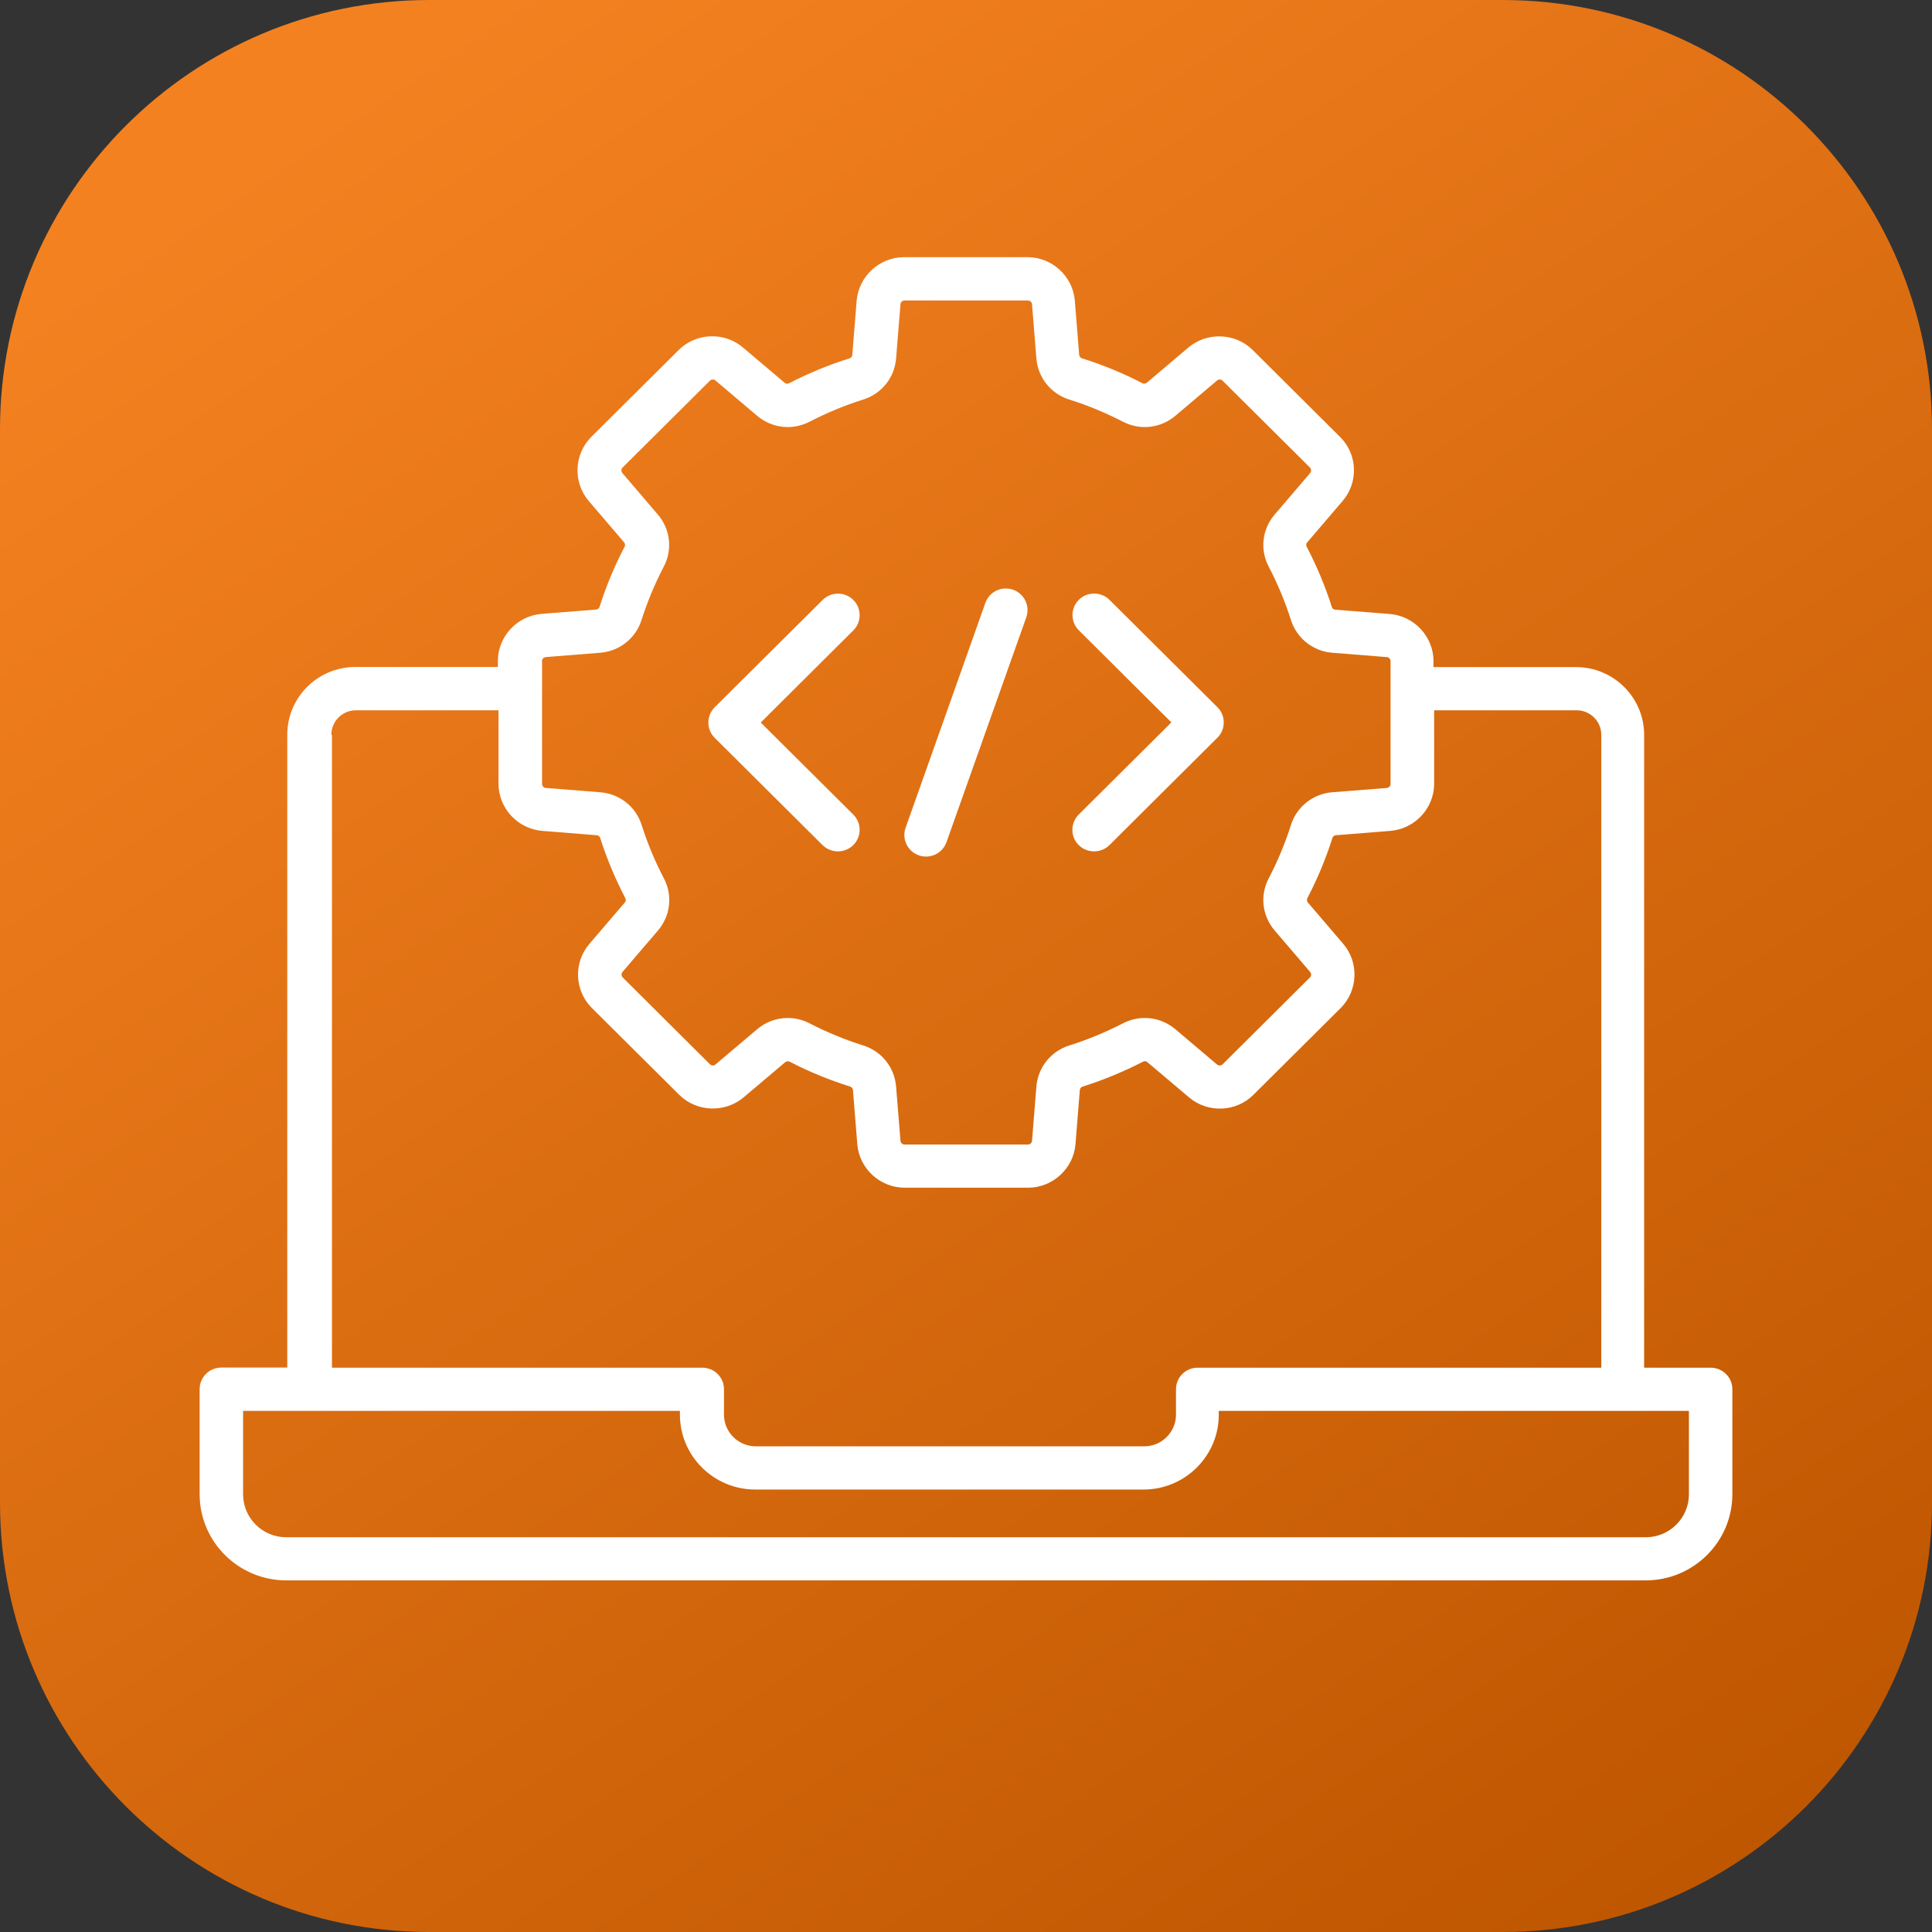
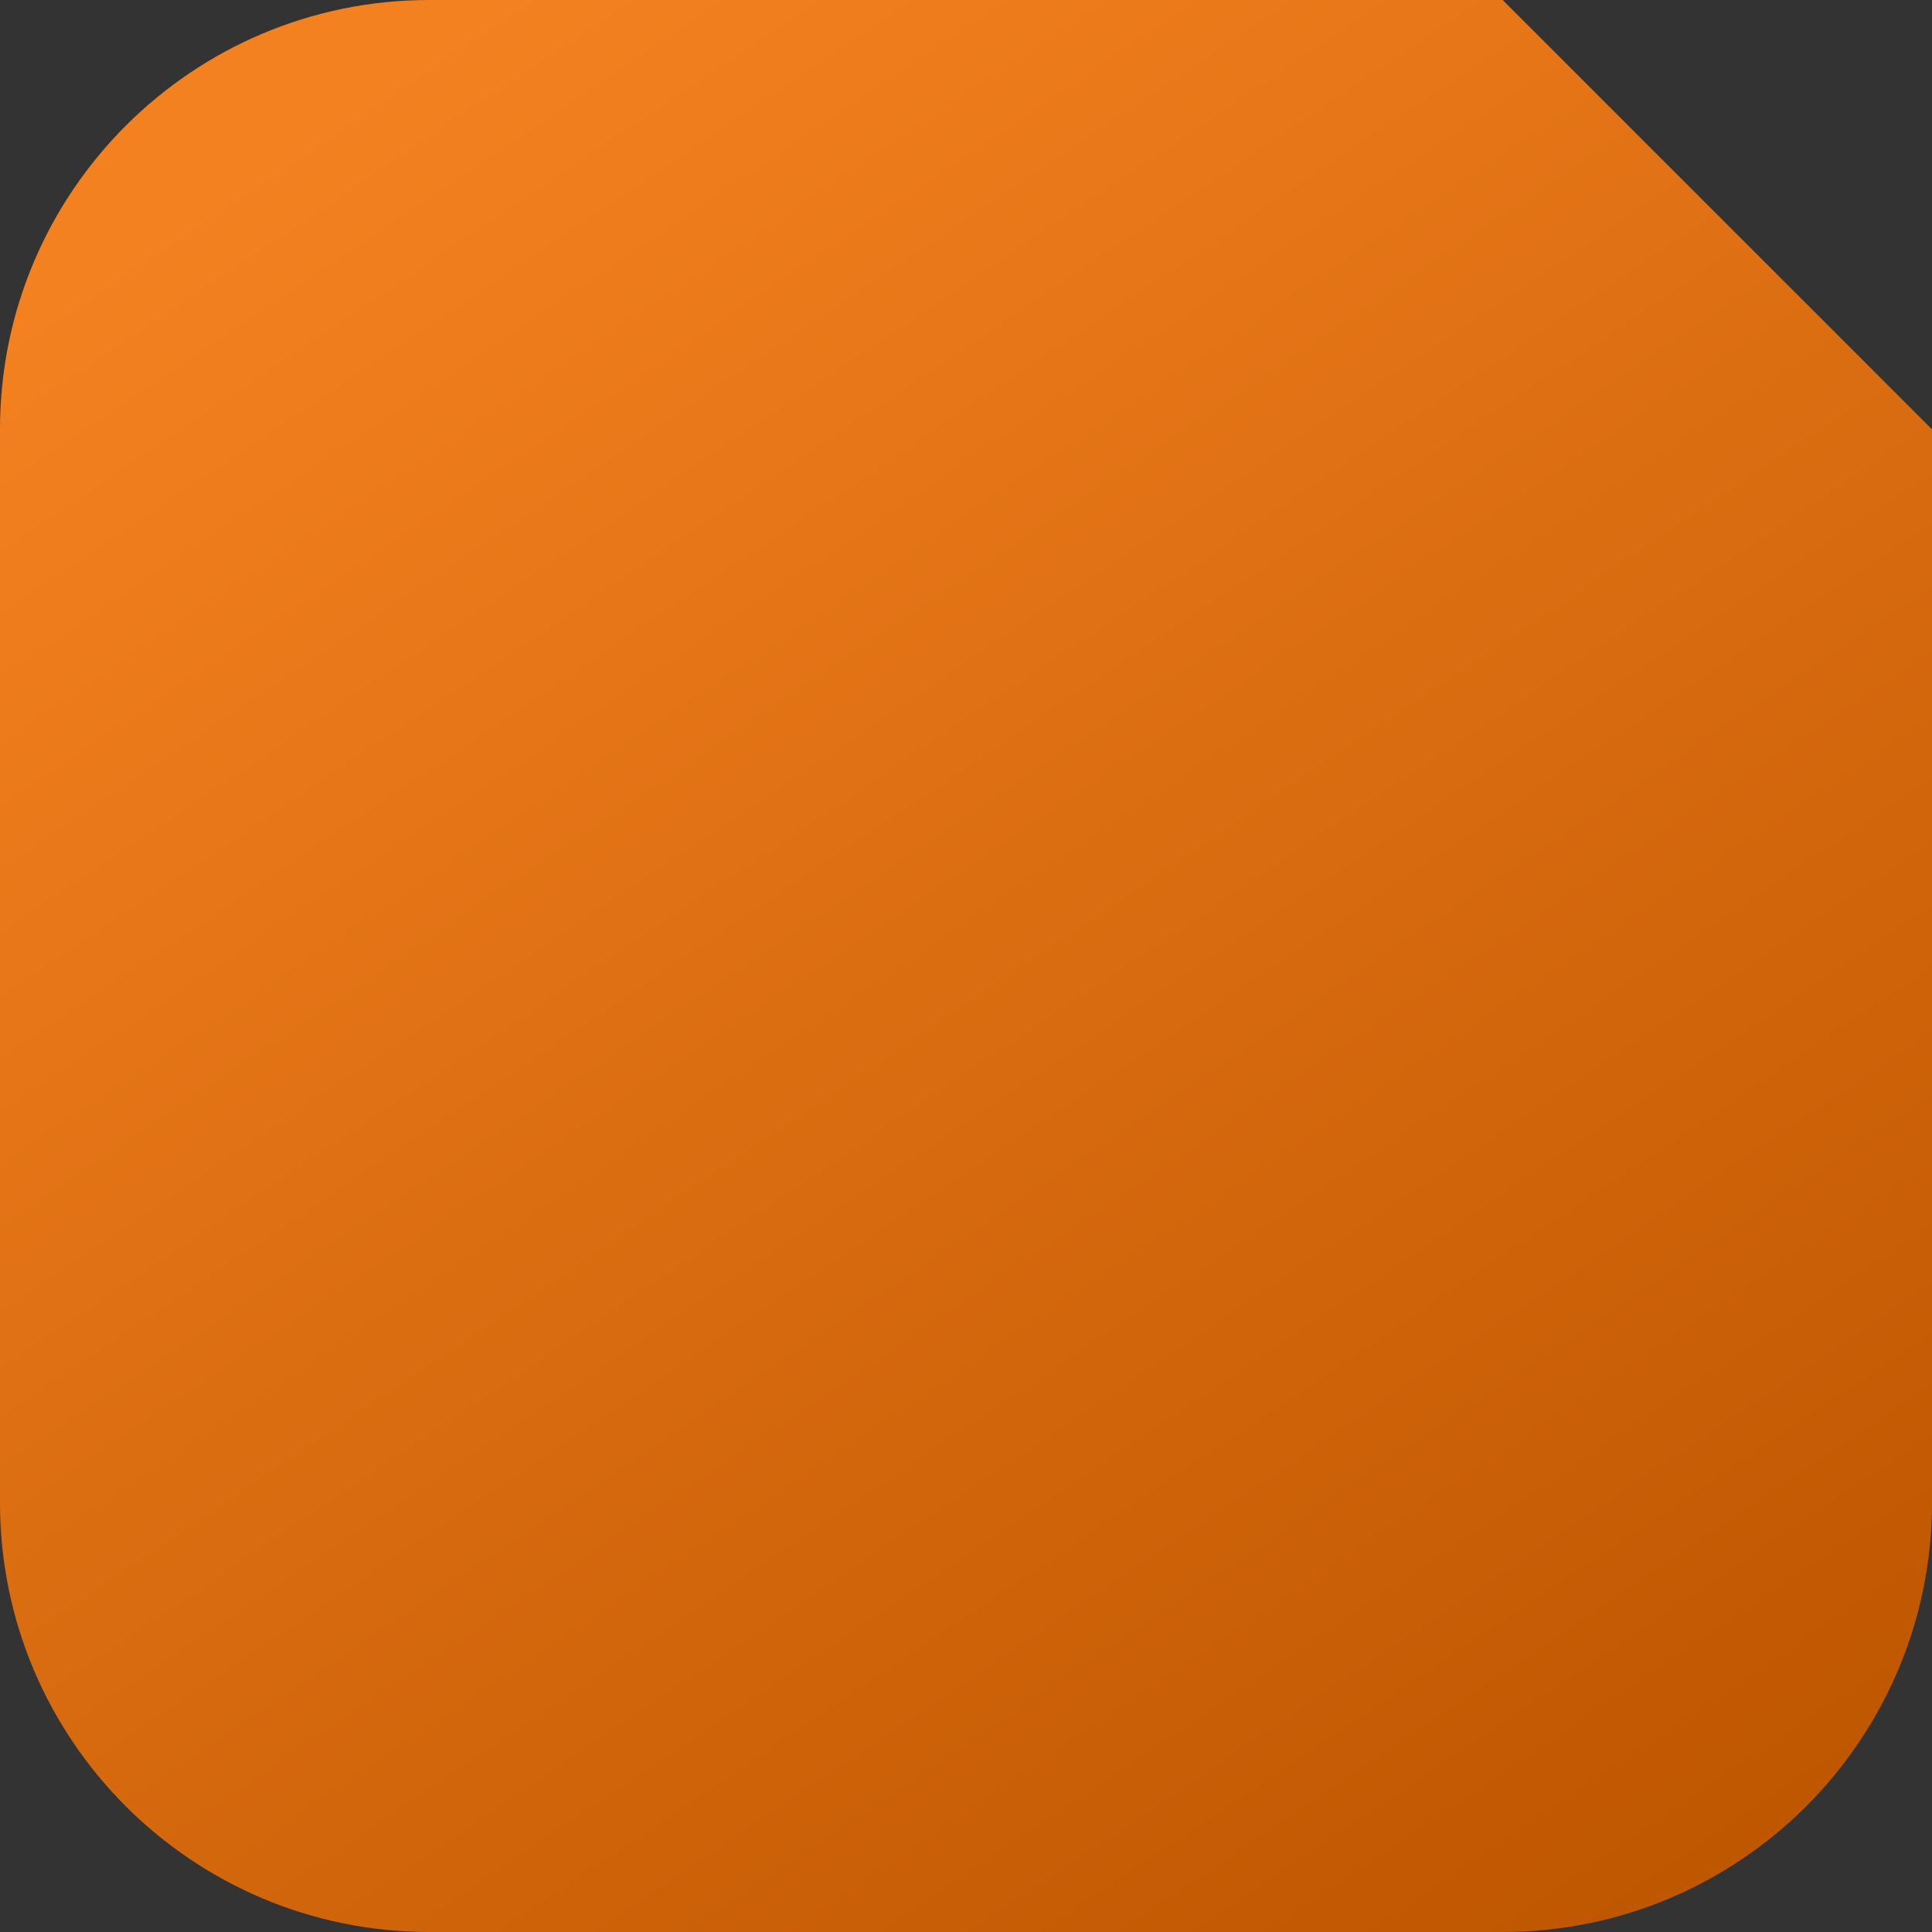
<svg xmlns="http://www.w3.org/2000/svg" width="45" height="45" viewBox="0 0 45 45" fill="none">
  <rect x="0" y="0" width="45" height="45" fill="#333333" stroke="none" />
  <g clip-path="url(#clip0_30_1016)">
-     <path d="M35 0H10C4.477 0 0 4.477 0 10V35C0 40.523 4.477 45 10 45H35C40.523 45 45 40.523 45 35V10C45 4.477 40.523 0 35 0Z" fill="url(#paint0_linear_30_1016)" />
-     <path d="M21.058 5.99C20.485 5.99 20 6.436 19.953 7.005L19.852 8.264C19.849 8.301 19.826 8.333 19.792 8.345C19.306 8.497 18.829 8.695 18.375 8.928C18.343 8.945 18.303 8.94 18.274 8.914L17.305 8.094C16.869 7.723 16.21 7.749 15.805 8.155L13.773 10.176C13.369 10.578 13.342 11.234 13.712 11.668L14.536 12.631C14.559 12.66 14.565 12.7 14.551 12.729C14.314 13.18 14.117 13.655 13.964 14.138C13.953 14.169 13.921 14.195 13.883 14.198L12.617 14.298C12.045 14.344 11.596 14.825 11.596 15.397V15.535H8.278C7.402 15.535 6.691 16.242 6.691 17.113V31.853H5.156C4.876 31.853 4.65 32.078 4.65 32.356V34.803C4.65 35.91 5.555 36.81 6.668 36.81H38.332C39.445 36.81 40.35 35.91 40.35 34.803V32.356C40.35 32.081 40.124 31.856 39.844 31.856H38.295V17.116C38.295 16.245 37.583 15.538 36.708 15.538H33.389V15.4C33.389 14.83 32.941 14.347 32.369 14.301L31.102 14.201C31.065 14.198 31.033 14.175 31.022 14.141C30.869 13.658 30.669 13.183 30.434 12.732C30.417 12.7 30.423 12.66 30.449 12.631L31.273 11.668C31.646 11.234 31.62 10.578 31.212 10.176L29.18 8.155C28.775 7.752 28.116 7.726 27.68 8.094L26.712 8.914C26.683 8.937 26.642 8.942 26.613 8.928C26.16 8.692 25.683 8.497 25.197 8.345C25.165 8.333 25.139 8.301 25.136 8.264L25.035 7.005C24.989 6.436 24.506 5.99 23.931 5.99H21.058ZM21.069 6.999H23.942C23.992 6.999 24.032 7.036 24.038 7.085L24.139 8.345C24.174 8.793 24.474 9.17 24.902 9.305C25.333 9.44 25.755 9.616 26.157 9.823C26.556 10.03 27.036 9.975 27.38 9.682L28.348 8.862C28.386 8.83 28.443 8.833 28.478 8.868L30.51 10.889C30.545 10.923 30.548 10.981 30.516 11.018L29.692 11.982C29.397 12.324 29.342 12.8 29.55 13.197C29.759 13.597 29.934 14.017 30.07 14.445C30.206 14.87 30.585 15.17 31.036 15.204L32.302 15.305C32.351 15.307 32.389 15.351 32.389 15.4V18.258C32.389 18.307 32.351 18.347 32.302 18.353L31.036 18.453C30.585 18.488 30.206 18.786 30.07 19.212C29.934 19.64 29.759 20.06 29.55 20.46C29.342 20.857 29.397 21.334 29.692 21.676L30.516 22.639C30.548 22.676 30.545 22.734 30.51 22.768L28.478 24.789C28.443 24.824 28.386 24.827 28.348 24.795L27.38 23.976C27.036 23.683 26.556 23.628 26.157 23.835C25.755 24.042 25.33 24.217 24.902 24.352C24.474 24.488 24.174 24.864 24.139 25.313L24.038 26.572C24.035 26.621 23.992 26.658 23.942 26.658H21.069C21.02 26.658 20.98 26.621 20.974 26.572L20.872 25.313C20.838 24.864 20.537 24.488 20.11 24.352C19.679 24.217 19.257 24.042 18.855 23.835C18.693 23.751 18.52 23.711 18.349 23.711C18.092 23.711 17.837 23.8 17.632 23.976L16.664 24.795C16.626 24.827 16.571 24.824 16.536 24.789L14.505 22.768C14.47 22.734 14.467 22.676 14.499 22.639L15.323 21.676C15.617 21.334 15.672 20.857 15.464 20.46C15.253 20.06 15.08 19.64 14.944 19.212C14.808 18.786 14.429 18.488 13.978 18.453L12.713 18.353C12.663 18.35 12.626 18.307 12.626 18.258V15.4H12.623C12.623 15.351 12.661 15.31 12.71 15.305L13.975 15.204C14.426 15.17 14.805 14.87 14.941 14.445C15.077 14.017 15.253 13.597 15.461 13.197C15.669 12.8 15.614 12.324 15.32 11.982L14.496 11.018C14.464 10.981 14.467 10.923 14.502 10.889L16.534 8.868C16.568 8.833 16.626 8.83 16.664 8.862L17.632 9.682C17.976 9.975 18.456 10.03 18.855 9.823C19.257 9.616 19.679 9.44 20.11 9.305C20.537 9.17 20.838 8.793 20.872 8.345L20.974 7.085C20.977 7.036 21.02 6.999 21.069 6.999ZM23.446 13.707C23.231 13.699 23.026 13.83 22.951 14.043L21.093 19.281C21 19.542 21.138 19.83 21.401 19.922C21.456 19.942 21.514 19.951 21.569 19.951C21.777 19.951 21.974 19.821 22.046 19.614L23.905 14.377C23.997 14.115 23.858 13.827 23.595 13.735C23.546 13.718 23.496 13.709 23.446 13.707ZM25.484 13.825C25.355 13.825 25.226 13.873 25.128 13.971C24.931 14.166 24.931 14.485 25.128 14.681L27.284 16.826L25.128 18.97C24.928 19.169 24.928 19.488 25.125 19.683C25.223 19.781 25.353 19.83 25.483 19.83C25.613 19.83 25.743 19.781 25.842 19.683L28.356 17.182C28.553 16.987 28.553 16.668 28.356 16.472L25.842 13.971C25.743 13.873 25.614 13.825 25.484 13.825ZM19.518 13.827C19.389 13.827 19.259 13.876 19.161 13.974L16.646 16.475C16.45 16.67 16.45 16.99 16.646 17.185L19.158 19.683C19.257 19.781 19.387 19.83 19.517 19.83C19.647 19.83 19.777 19.781 19.875 19.683C20.072 19.488 20.072 19.169 19.875 18.973L17.719 16.829L19.875 14.684C20.072 14.488 20.072 14.169 19.875 13.974C19.777 13.876 19.648 13.827 19.518 13.827ZM8.292 16.544H11.611V18.254C11.611 18.824 12.059 19.307 12.631 19.353L13.898 19.454C13.935 19.457 13.967 19.479 13.978 19.514C14.132 19.997 14.331 20.471 14.566 20.923C14.583 20.954 14.577 20.994 14.551 21.023L13.727 21.986C13.354 22.42 13.38 23.076 13.787 23.479L15.82 25.5C16.225 25.902 16.884 25.928 17.32 25.56L18.288 24.741C18.317 24.718 18.358 24.712 18.389 24.727C18.843 24.962 19.32 25.158 19.806 25.31C19.838 25.322 19.864 25.353 19.867 25.39L19.968 26.65C20.014 27.219 20.497 27.664 21.072 27.664H23.945C24.518 27.664 25.003 27.219 25.05 26.65L25.151 25.39C25.154 25.353 25.177 25.322 25.212 25.31C25.697 25.158 26.174 24.959 26.628 24.727C26.659 24.709 26.7 24.715 26.726 24.741L27.695 25.56C28.131 25.931 28.79 25.905 29.195 25.5L31.227 23.479C31.631 23.076 31.658 22.42 31.288 21.986L30.464 21.023C30.441 20.994 30.435 20.954 30.449 20.923C30.686 20.471 30.883 19.997 31.036 19.514C31.047 19.482 31.079 19.457 31.117 19.454L32.383 19.353C32.955 19.307 33.404 18.826 33.404 18.254V16.544H36.722C37.04 16.544 37.297 16.8 37.297 17.116V31.856H27.897C27.616 31.856 27.391 32.08 27.391 32.359V32.952C27.391 33.357 27.058 33.688 26.651 33.688H17.606C17.196 33.688 16.863 33.357 16.863 32.952V32.359C16.863 32.08 16.638 31.856 16.357 31.856H7.732V17.116H7.717C7.717 16.8 7.974 16.544 8.292 16.544ZM5.662 32.862H15.837V32.952C15.837 33.912 16.623 34.694 17.592 34.694H26.637C27.602 34.694 28.388 33.912 28.388 32.952V32.862H39.338V34.806C39.338 35.358 38.887 35.806 38.332 35.806H6.668C6.113 35.806 5.662 35.358 5.662 34.806V32.862Z" fill="white" />
+     <path d="M35 0H10C4.477 0 0 4.477 0 10V35C0 40.523 4.477 45 10 45H35C40.523 45 45 40.523 45 35V10Z" fill="url(#paint0_linear_30_1016)" />
  </g>
  <defs>
    <linearGradient id="paint0_linear_30_1016" x1="11.34" y1="2.31416e-07" x2="40.86" y2="43.875" gradientUnits="userSpaceOnUse">
      <stop stop-color="#F48120" />
      <stop offset="1" stop-color="#BE5600" />
    </linearGradient>
    <clipPath id="clip0_30_1016">
      <rect width="45" height="45" fill="white" />
    </clipPath>
  </defs>
</svg>